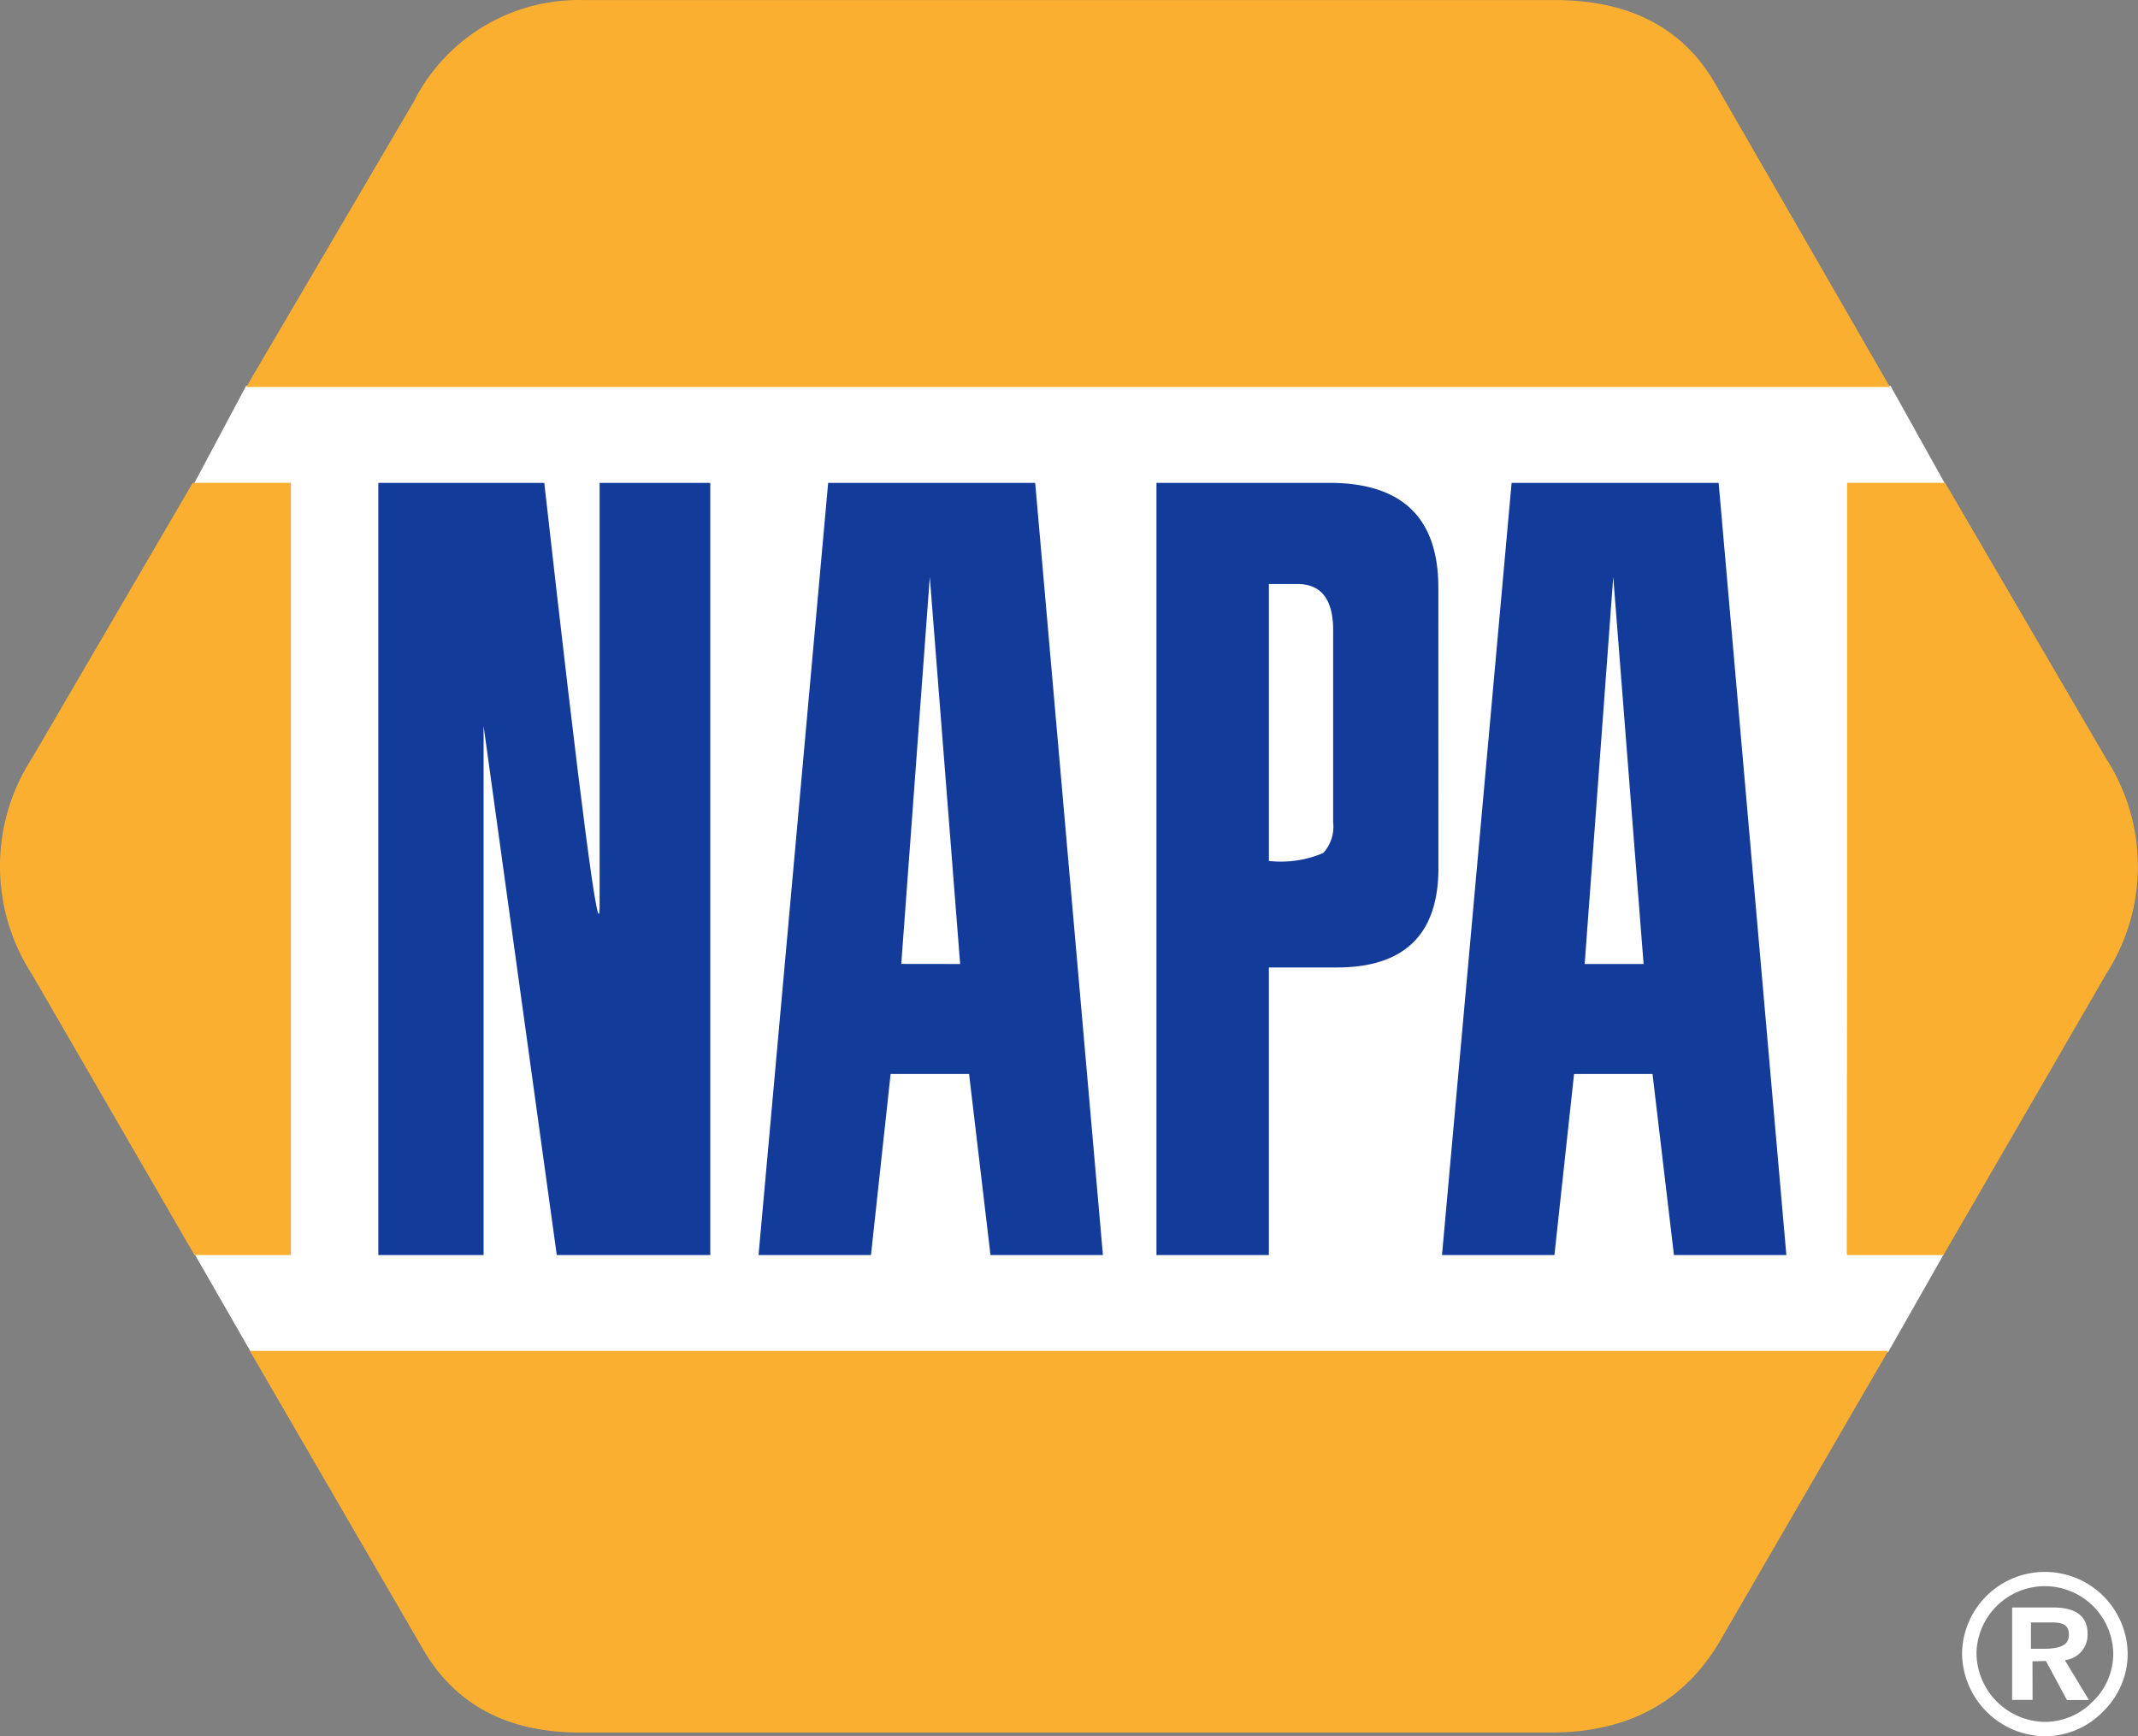
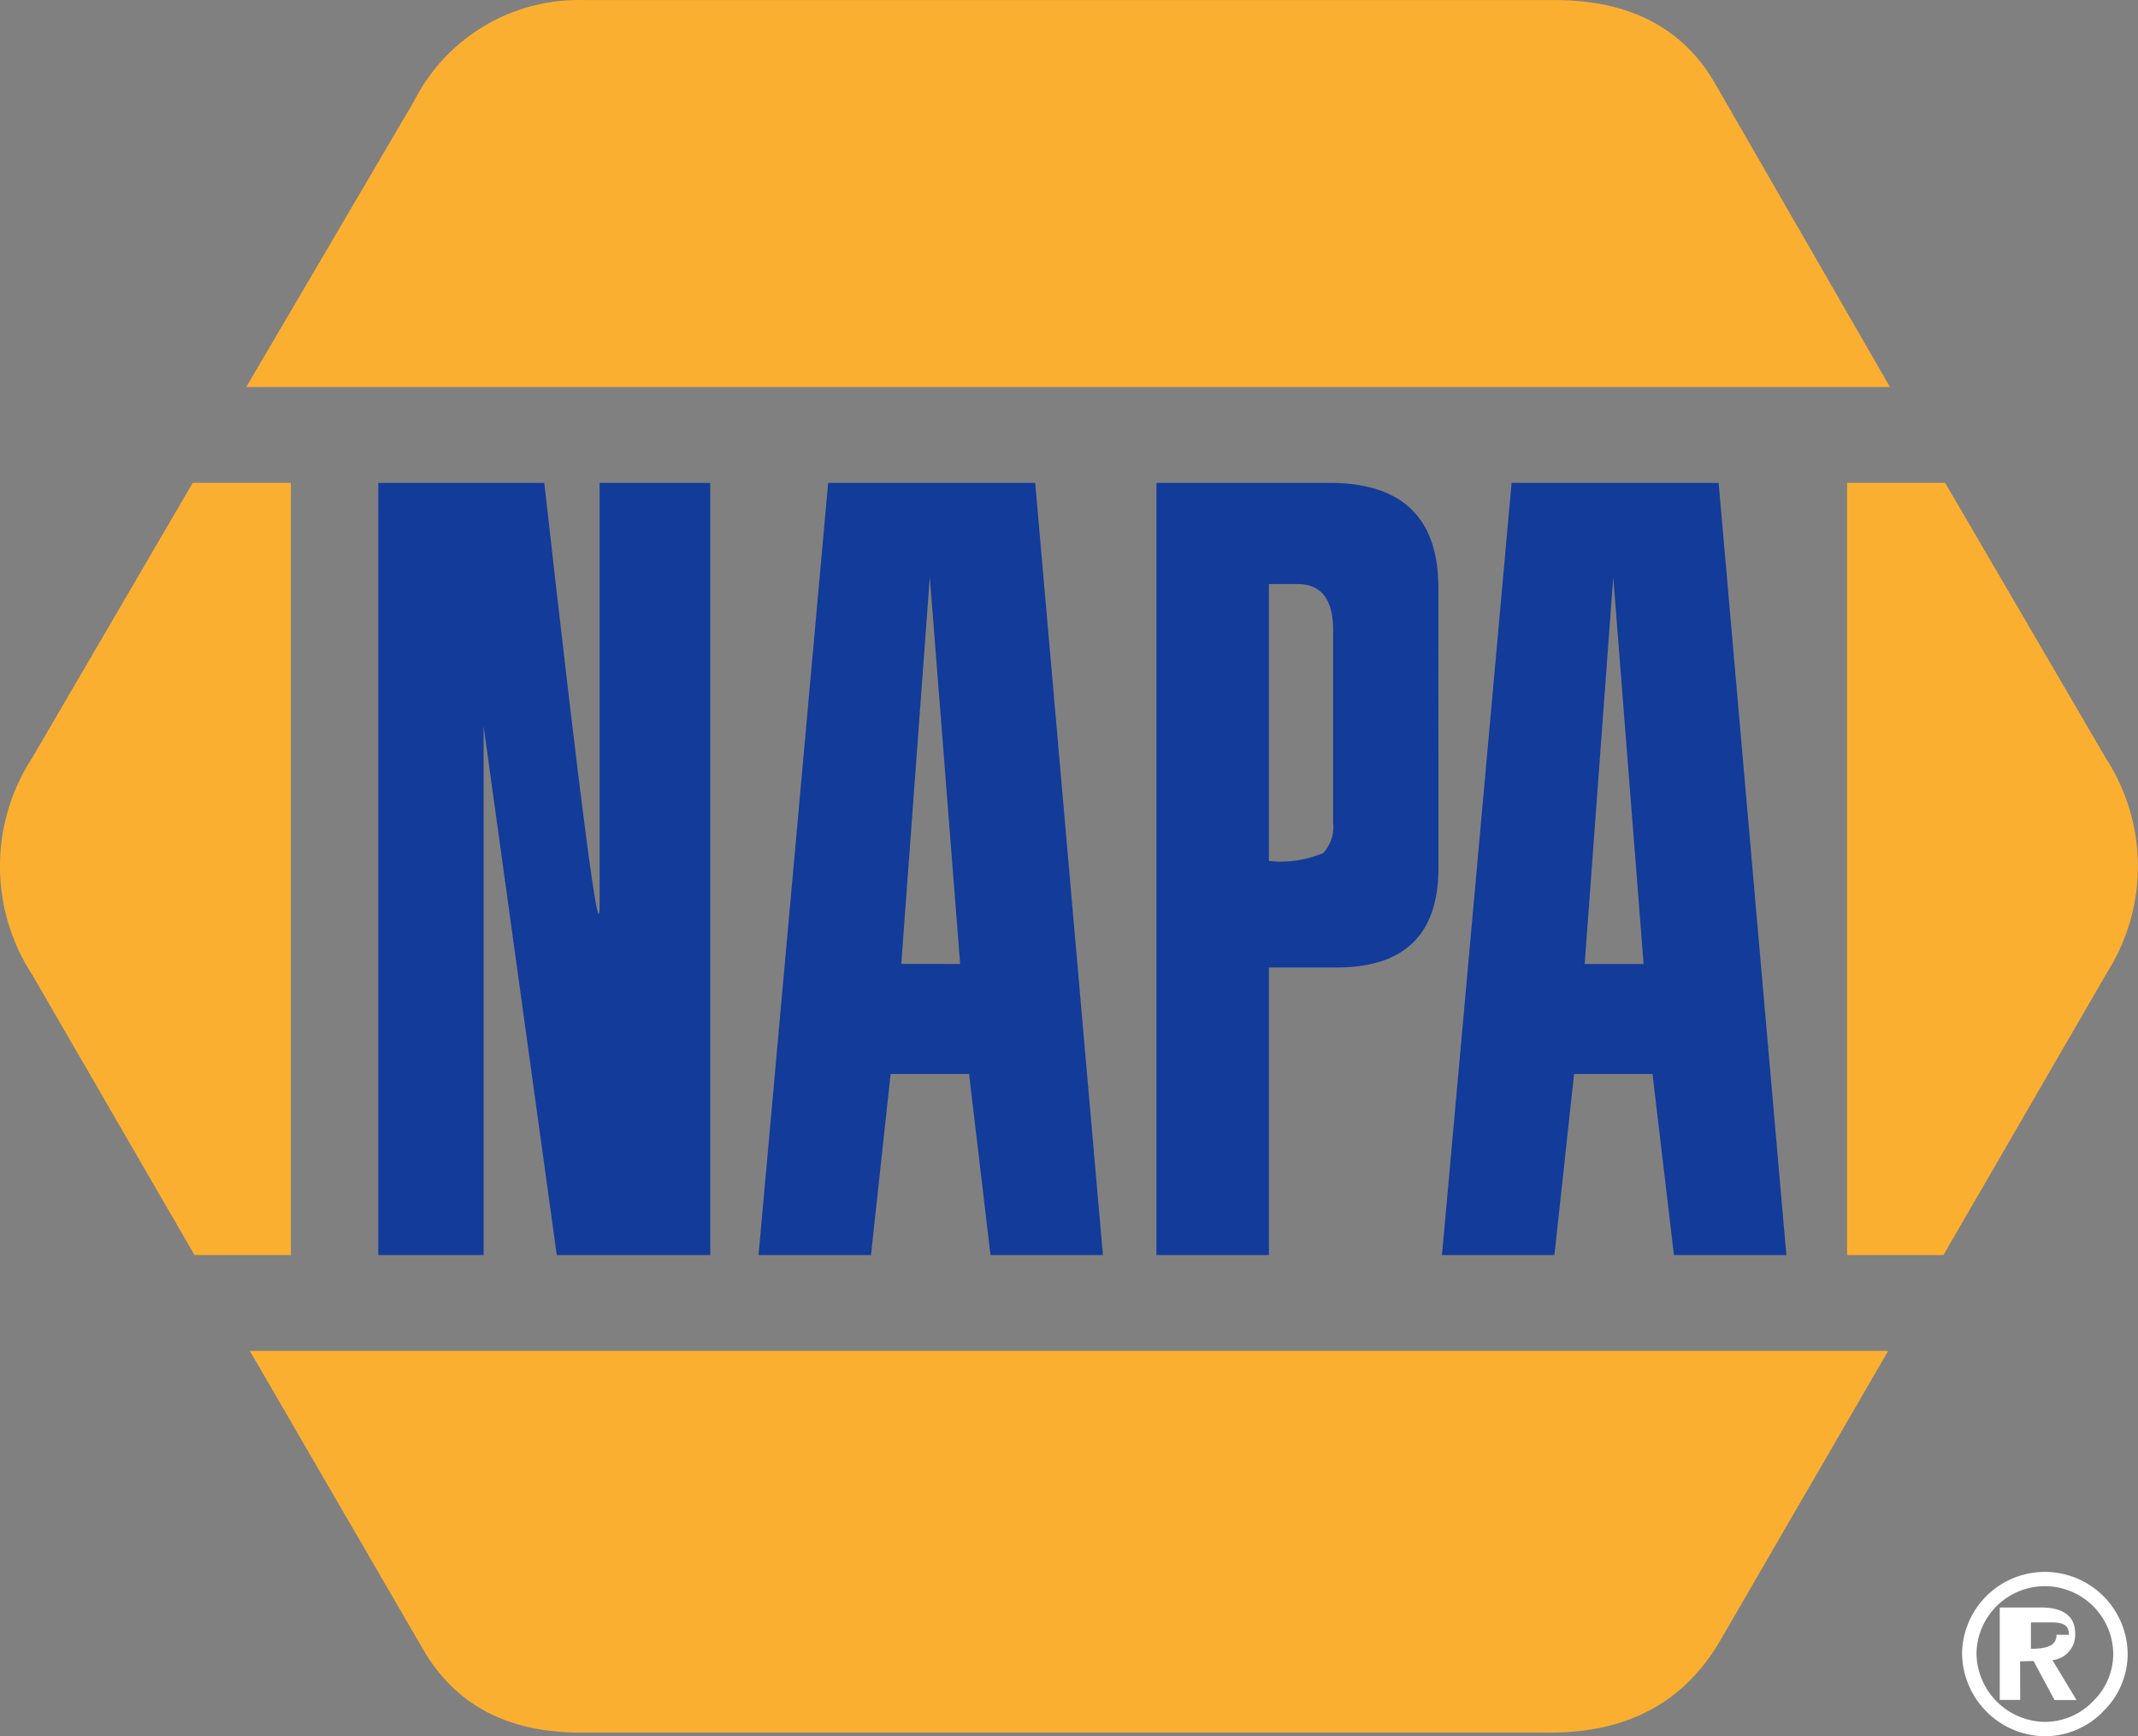
<svg xmlns="http://www.w3.org/2000/svg" width="103.57" height="84.107" viewBox="0 0 103.57 84.107">
  <rect x="0" y="0" width="103.57" height="84.107" fill="#808080" stroke="none" />
  <defs>
    <style>.a{fill:#fff;}.b{fill:#fbaf31;}.c{fill:#123b9a;}</style>
  </defs>
-   <path class="a" d="M817.618,565.913h-4.7l.028-37.288h4.728l-2.653-4.764h-79.65l-2.539,4.764h4.7v37.288h-4.669l2.736,4.765H814.91Z" transform="translate(-723.444 -505.174)" />
-   <path class="a" d="M862.3,610.333c0-.4-.185-.6-.812-.6h-1.027v1.277h.6c.912,0,1.24-.225,1.24-.68m-.2,1.225,1.169,1.937-1.065,0-1.017-1.891-.652.017.005,1.87h-.99V609.01h2.017c1,0,1.636.385,1.636,1.25a1.232,1.232,0,0,1-1.1,1.3" transform="translate(-762.078 -531.136)" />
+   <path class="a" d="M862.3,610.333c0-.4-.185-.6-.812-.6h-1.027v1.277c.912,0,1.24-.225,1.24-.68m-.2,1.225,1.169,1.937-1.065,0-1.017-1.891-.652.017.005,1.87h-.99V609.01h2.017c1,0,1.636.385,1.636,1.25a1.232,1.232,0,0,1-1.1,1.3" transform="translate(-762.078 -531.136)" />
  <path class="a" d="M862.393,612.8a3.2,3.2,0,0,0,.992-2.357,3.313,3.313,0,0,0-6.624,0,3.362,3.362,0,0,0,3.264,3.342,3.23,3.23,0,0,0,2.368-.986m.495.491a3.93,3.93,0,0,1-2.863,1.19,4.058,4.058,0,0,1-3.963-4.038,4.012,4.012,0,0,1,8.022,0,3.889,3.889,0,0,1-1.2,2.848" transform="translate(-761.015 -530.37)" />
  <path class="b" d="M816.11,515.725H736.487l8.127-13.846a8.944,8.944,0,0,1,8.127-4.9h47.117q5.446,0,7.78,4.041Z" transform="translate(-724.557 -496.977)" />
  <path class="b" d="M860.586,554.449l-7.868,13.588h-4.668V530.628H852.8l7.781,13.33a9.619,9.619,0,0,1,0,10.492" transform="translate(-758.573 -507.237)" />
  <path class="b" d="M816.1,591.126l-8.127,14.017q-2.594,4.472-8.212,4.472H752.73q-5.274,0-7.609-4.043l-8.386-14.447Z" transform="translate(-724.633 -525.683)" />
  <path class="b" d="M733.416,568.038h-4.669l-7.866-13.588a9.619,9.619,0,0,1,0-10.492l7.78-13.329h4.755Z" transform="translate(-719.325 -507.238)" />
  <path class="c" d="M761.771,568.038h-7.435l-3.545-25.628v25.628h-5.1V530.63h8.039q2.682,23.821,2.681,20.466V530.63h5.36Z" transform="translate(-727.364 -507.238)" />
  <path class="c" d="M788.868,568.038h-5.446l-1.038-8.772h-3.8l-.952,8.772h-5.446l3.372-37.408h10.029Zm-6.916-14.1-1.47-18.748L779.1,553.934Z" transform="translate(-735.44 -507.238)" />
  <path class="c" d="M813.578,549.29q0,4.816-4.928,4.816h-3.285v13.932h-5.446V530.63H808.3q5.273,0,5.274,5.073Zm-5.1-2.236v-9.287q0-2.236-1.729-2.237h-1.383v13.416A5.24,5.24,0,0,0,808,548.56a1.883,1.883,0,0,0,.475-1.505" transform="translate(-743.897 -507.238)" />
  <path class="c" d="M836.5,568.038h-5.446l-1.038-8.772h-3.8l-.952,8.772h-5.446l3.372-37.408h10.029Zm-6.916-14.1-1.47-18.748-1.384,18.748Z" transform="translate(-749.964 -507.238)" />
</svg>